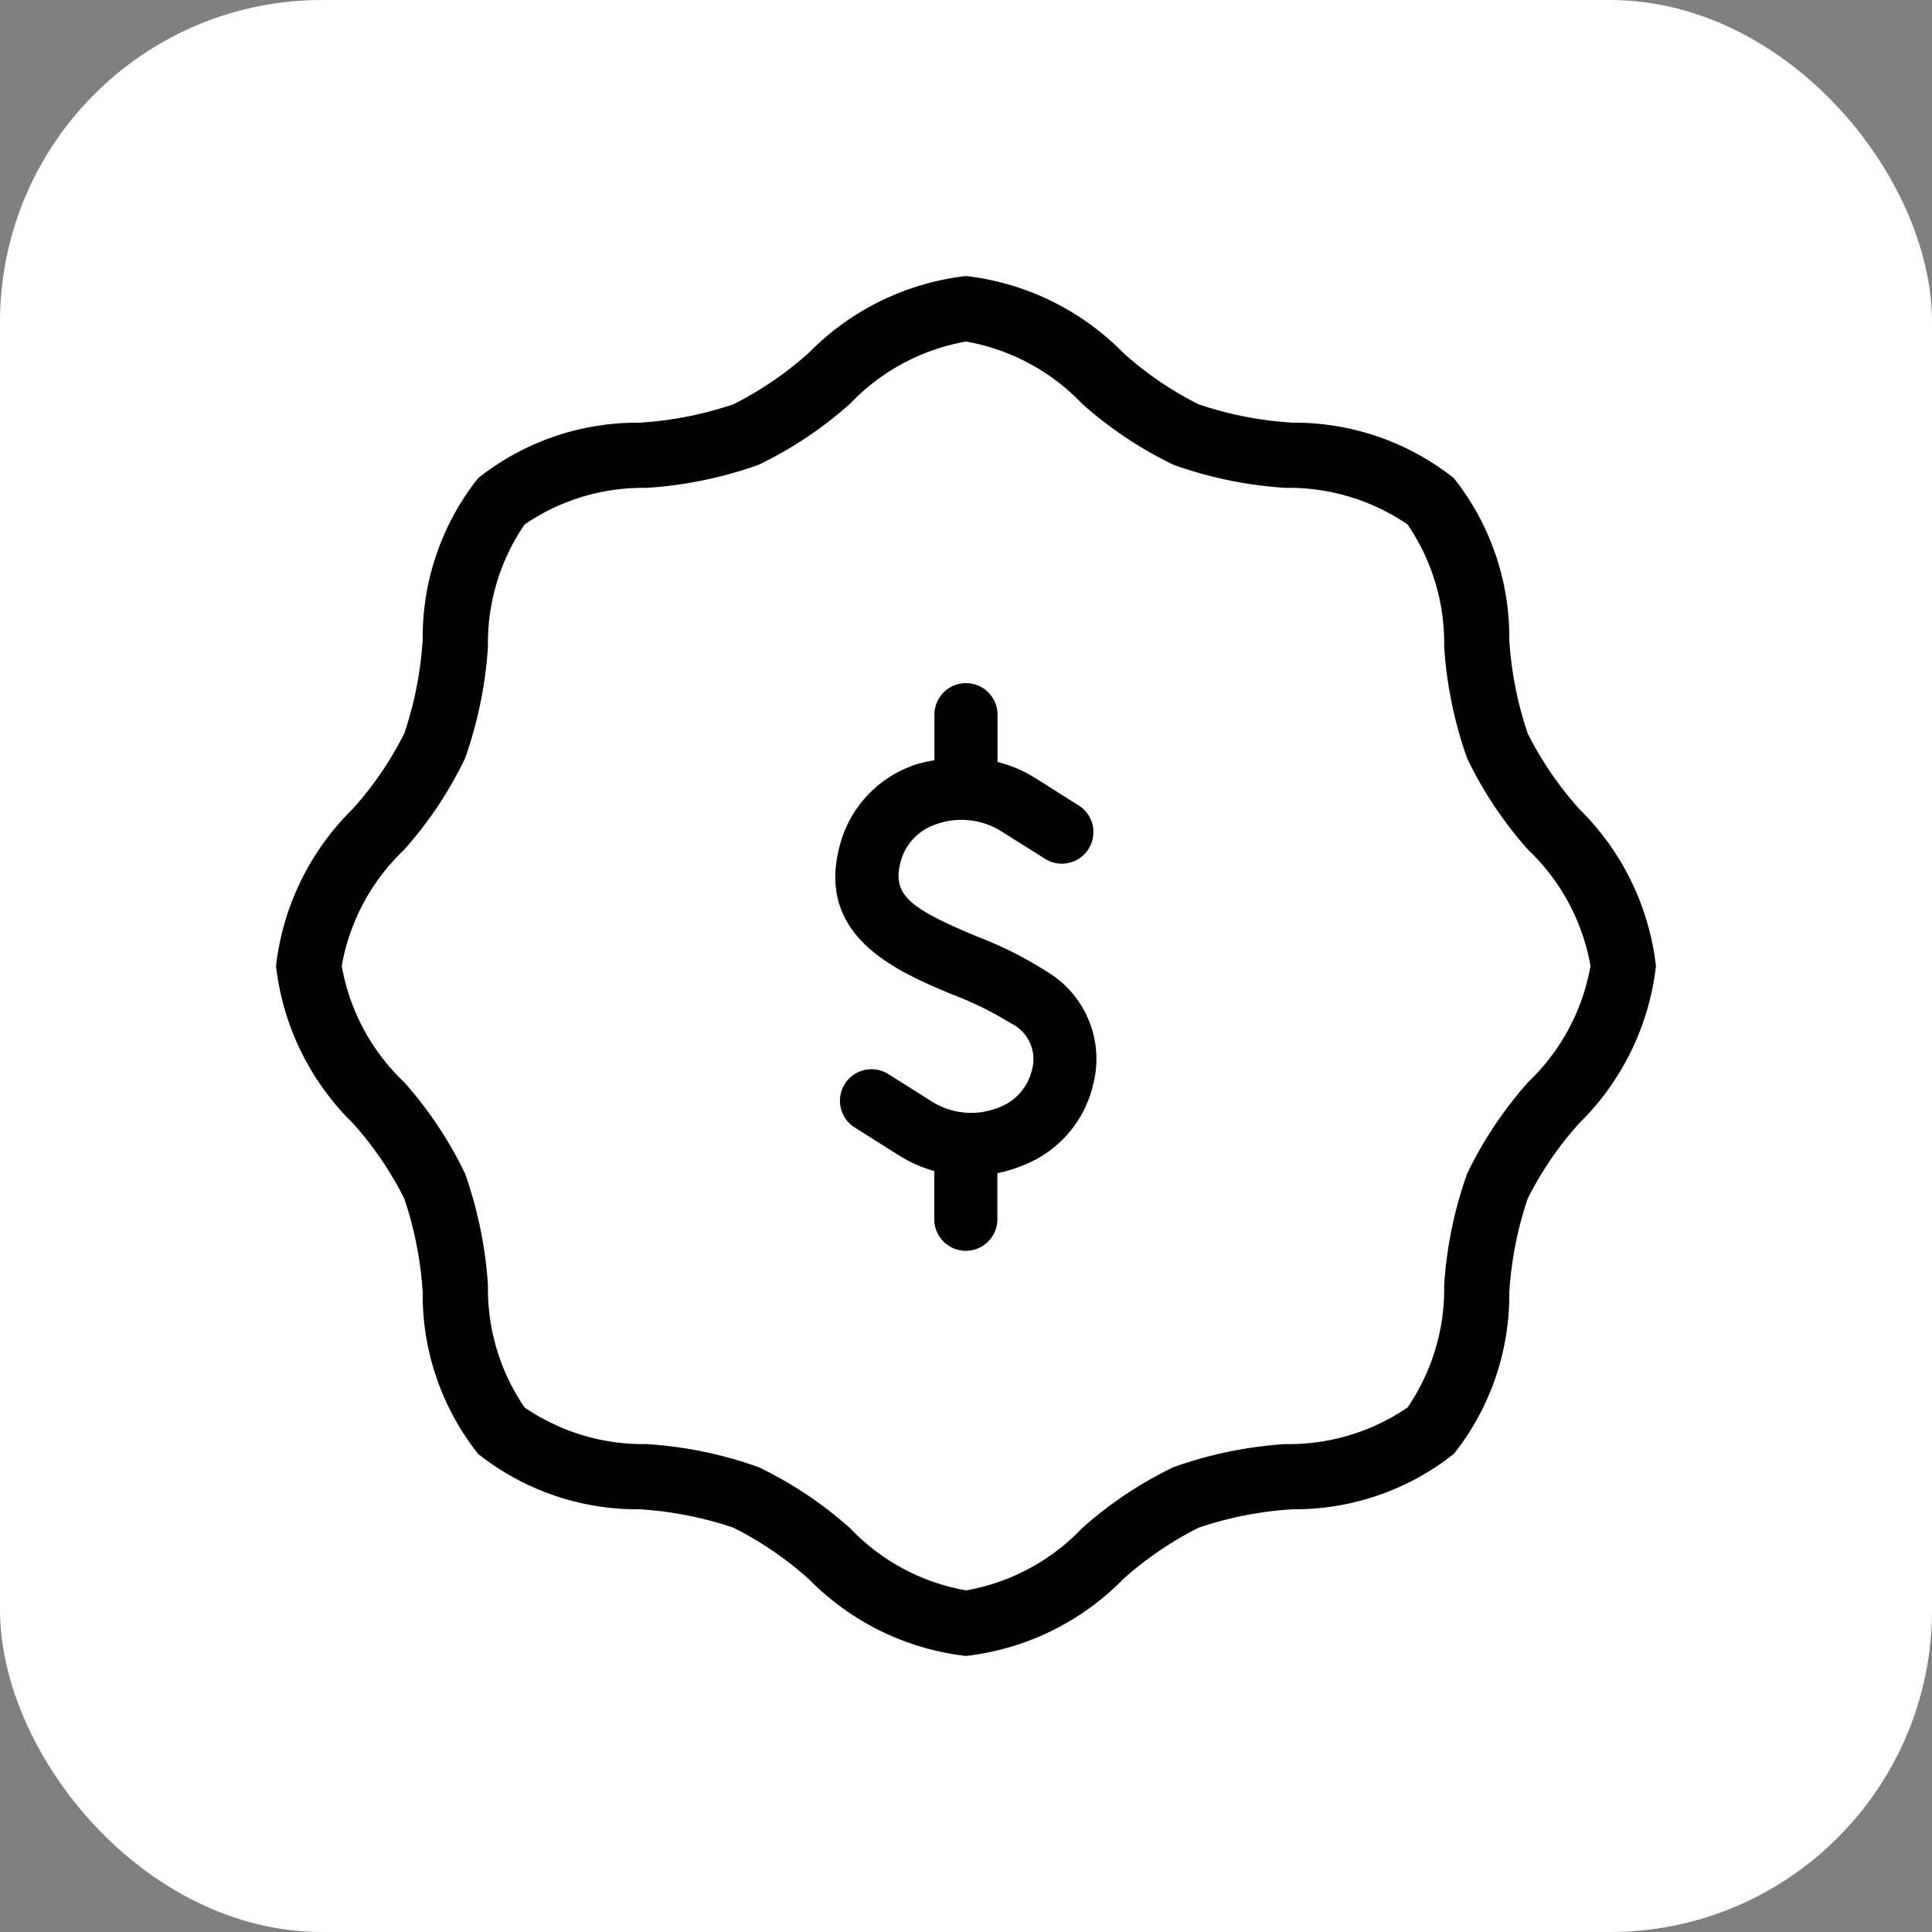
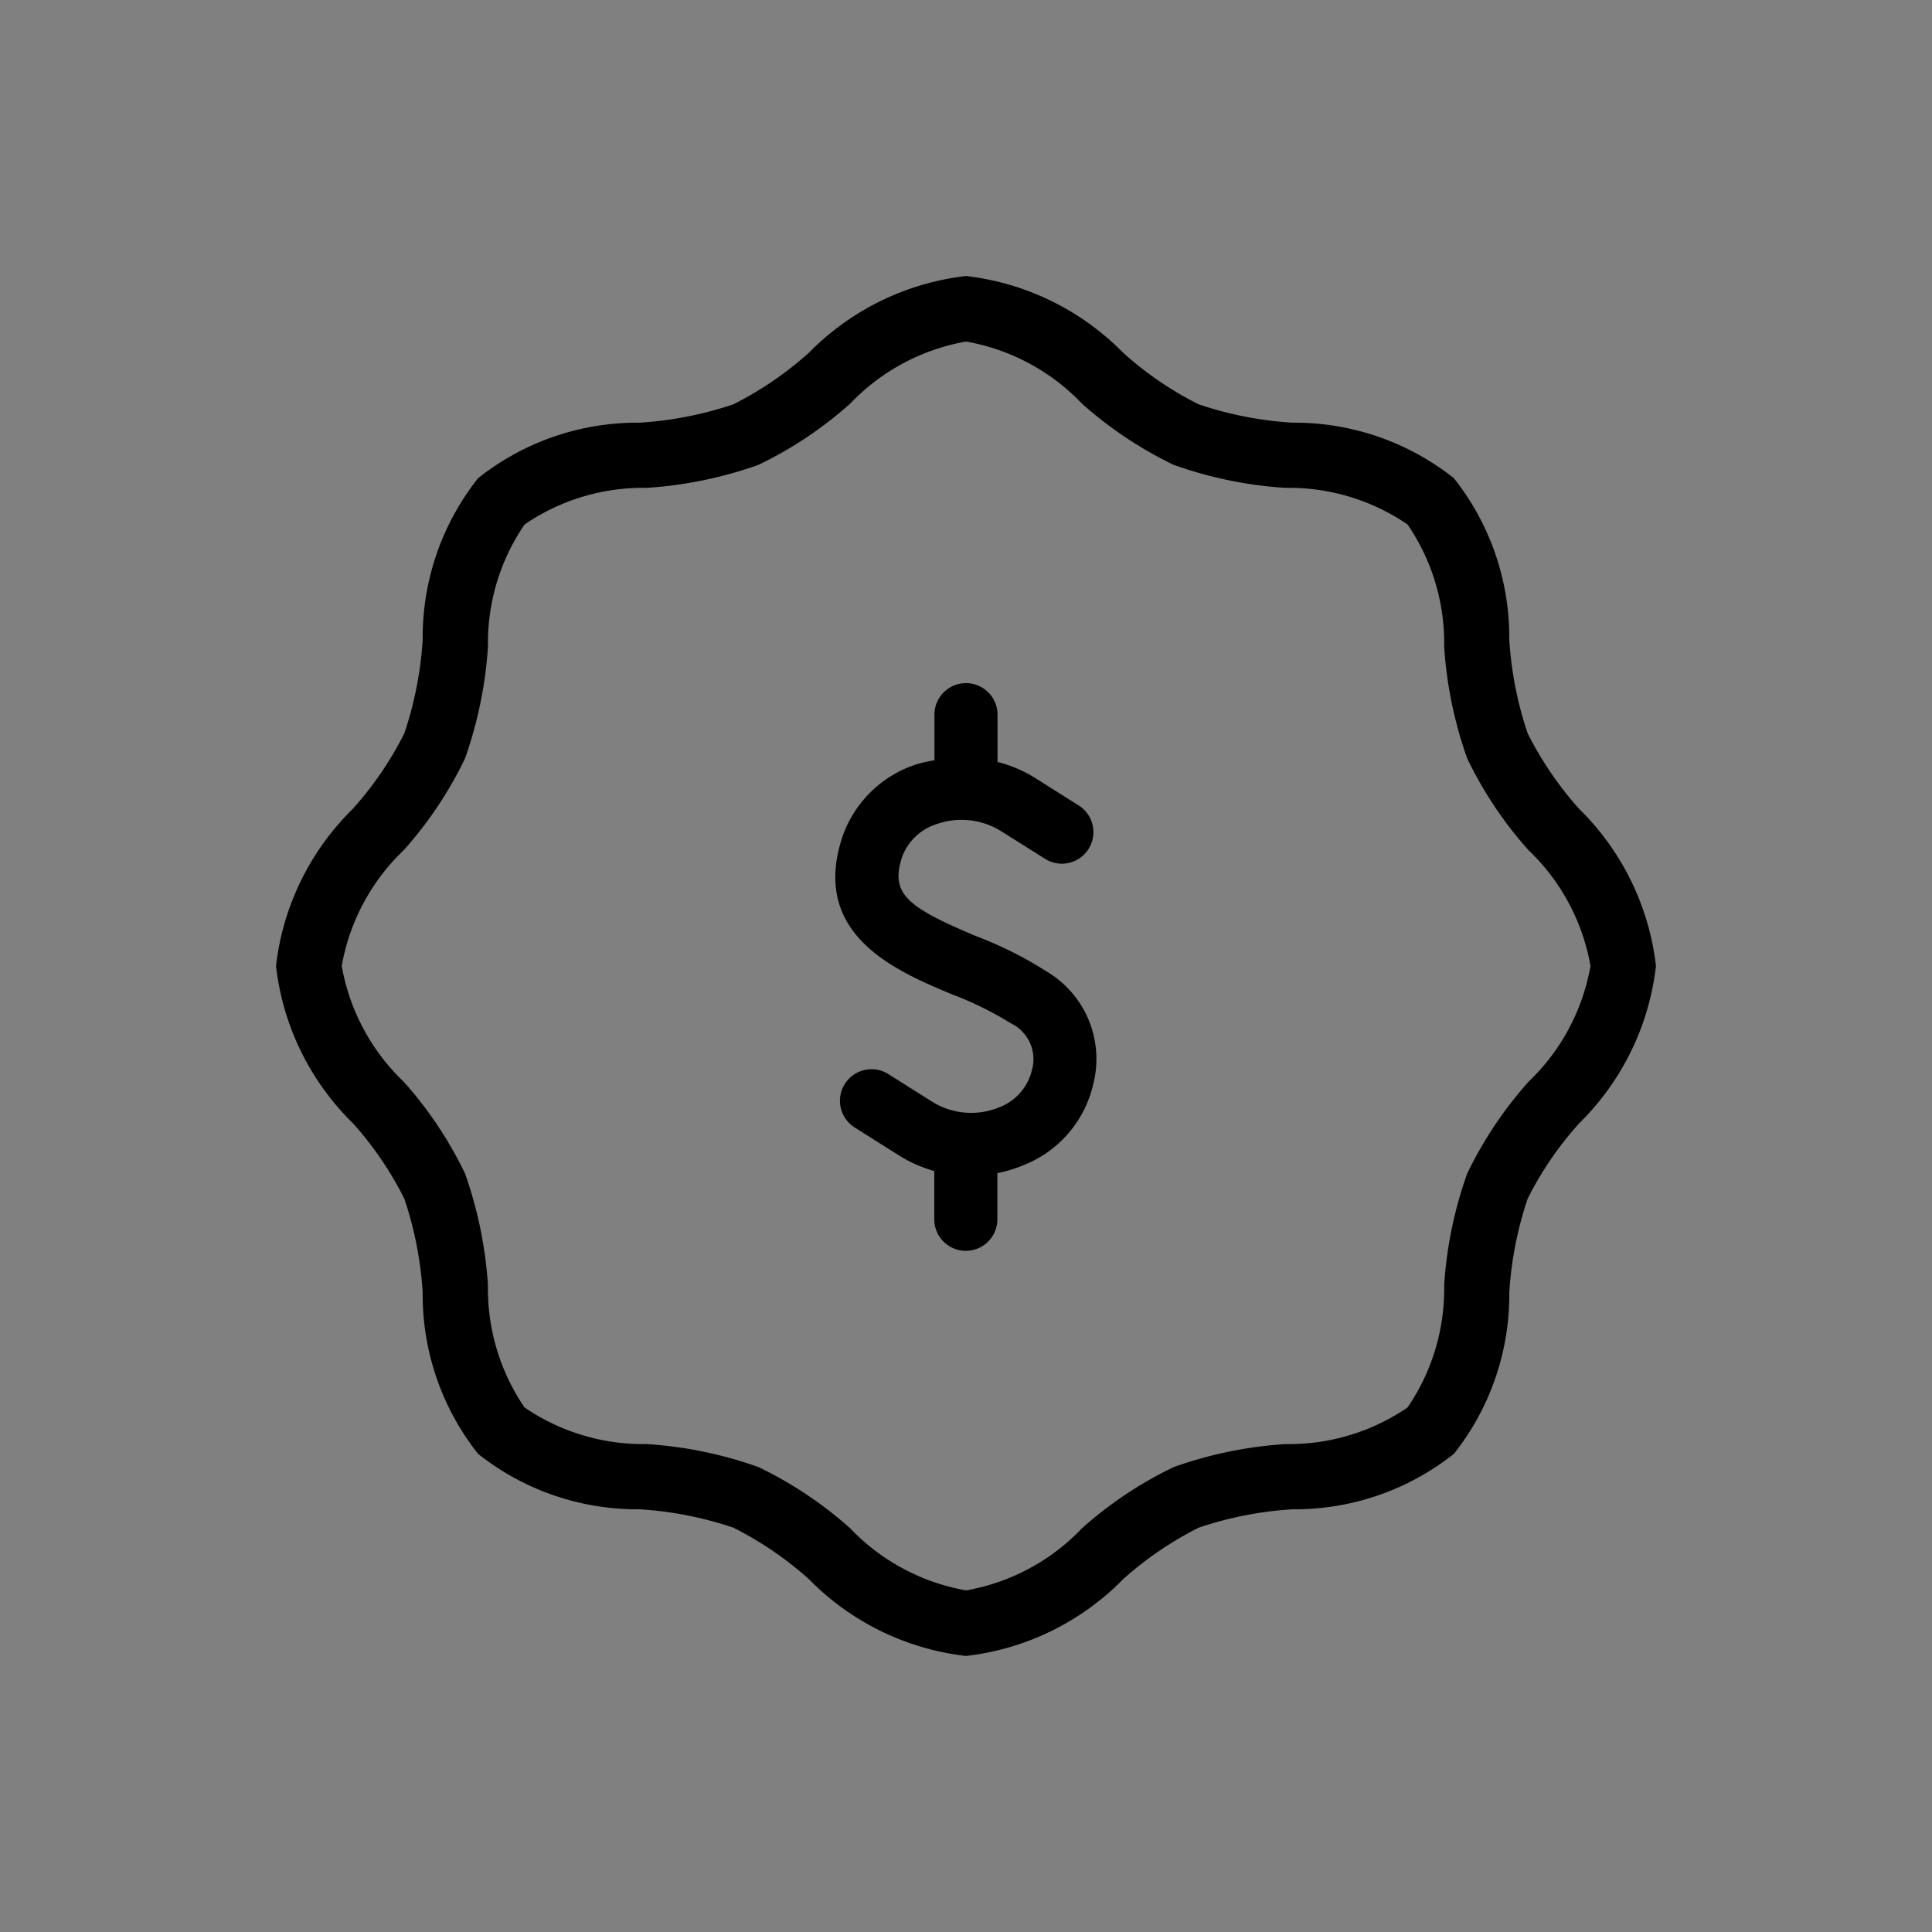
<svg xmlns="http://www.w3.org/2000/svg" width="60" height="60" viewBox="0 0 60 60">
  <rect x="0" y="0" width="60" height="60" fill="#808080" stroke="none" />
  <g transform="translate(20 -2420)">
-     <rect width="60" height="60" rx="10" transform="translate(-20 2420)" fill="#fff" />
    <g transform="translate(-11.428 2428.572)">
      <path d="M20.884,44.807a10.62,10.62,0,0,1,1.6,2.346,11.269,11.269,0,0,1,.571,2.915,7.952,7.952,0,0,0,1.722,5.012A7.949,7.949,0,0,0,29.786,56.8a11.268,11.268,0,0,1,2.918.571,10.775,10.775,0,0,1,2.346,1.6,8.125,8.125,0,0,0,4.879,2.384,8.125,8.125,0,0,0,4.879-2.384,10.775,10.775,0,0,1,2.346-1.6,11.269,11.269,0,0,1,2.915-.571,7.952,7.952,0,0,0,5.012-1.722A7.949,7.949,0,0,0,56.8,50.072a11.268,11.268,0,0,1,.571-2.918,10.587,10.587,0,0,1,1.6-2.341,8.146,8.146,0,0,0,2.384-4.884,8.125,8.125,0,0,0-2.384-4.879,10.775,10.775,0,0,1-1.6-2.346,11.269,11.269,0,0,1-.571-2.915,7.957,7.957,0,0,0-1.722-5.012,7.965,7.965,0,0,0-5.009-1.722,11.268,11.268,0,0,1-2.918-.571,10.576,10.576,0,0,1-2.341-1.6A8.149,8.149,0,0,0,39.929,18.5a8.139,8.139,0,0,0-4.881,2.384,10.758,10.758,0,0,1-2.344,1.6,11.267,11.267,0,0,1-2.918.571,7.95,7.95,0,0,0-5.009,1.722,7.949,7.949,0,0,0-1.722,5.009,11.268,11.268,0,0,1-.571,2.918,10.666,10.666,0,0,1-1.6,2.344A8.132,8.132,0,0,0,18.5,39.929a8.125,8.125,0,0,0,2.384,4.879Zm1.586-8.48v0a12.181,12.181,0,0,0,1.9-2.846,12.906,12.906,0,0,0,.712-3.47,6.522,6.522,0,0,1,1.137-3.795,6.523,6.523,0,0,1,3.795-1.137,12.808,12.808,0,0,0,3.47-.715,12.224,12.224,0,0,0,2.846-1.9,6.538,6.538,0,0,1,3.6-1.929,6.53,6.53,0,0,1,3.6,1.929,12.309,12.309,0,0,0,2.846,1.9,12.708,12.708,0,0,0,3.47.715,6.522,6.522,0,0,1,3.795,1.137,6.523,6.523,0,0,1,1.137,3.795,12.808,12.808,0,0,0,.715,3.47,12.2,12.2,0,0,0,1.9,2.846,6.522,6.522,0,0,1,1.929,3.6,6.53,6.53,0,0,1-1.929,3.6,12.309,12.309,0,0,0-1.9,2.846,12.709,12.709,0,0,0-.715,3.47,6.523,6.523,0,0,1-1.137,3.795,6.523,6.523,0,0,1-3.795,1.137,12.808,12.808,0,0,0-3.47.715,12.2,12.2,0,0,0-2.846,1.9,6.522,6.522,0,0,1-3.6,1.929,6.539,6.539,0,0,1-3.6-1.929,12.17,12.17,0,0,0-2.846-1.9,12.729,12.729,0,0,0-3.47-.715,6.523,6.523,0,0,1-3.795-1.137,6.523,6.523,0,0,1-1.137-3.795,12.905,12.905,0,0,0-.712-3.47,12.207,12.207,0,0,0-1.9-2.846,6.538,6.538,0,0,1-1.929-3.6,6.53,6.53,0,0,1,1.929-3.6Z" transform="translate(-18.5 -18.5)" />
      <path d="M47.424,46.2a10.477,10.477,0,0,1,1.811.893,1.236,1.236,0,0,1,.653,1.469,1.636,1.636,0,0,1-1.008,1.14,2.288,2.288,0,0,1-2.071-.163l-1.375-.867,0,0a.98.98,0,0,0-1.046,1.658l1.372.865a4.154,4.154,0,0,0,1.1.487v1.467a.98.98,0,1,0,1.959,0v-1.4a4.347,4.347,0,0,0,.814-.25A3.556,3.556,0,0,0,51.8,48.971a3.159,3.159,0,0,0-1.452-3.487,11.838,11.838,0,0,0-2.171-1.089c-2.163-.908-2.694-1.319-2.314-2.474a1.689,1.689,0,0,1,1.061-1.01,2.333,2.333,0,0,1,1.985.2l1.362.857a.98.98,0,1,0,1.043-1.658l-1.357-.857,0,0a4.057,4.057,0,0,0-1.133-.474V37.479a.98.98,0,0,0-1.959,0v1.446a4.352,4.352,0,0,0-.6.14,3.609,3.609,0,0,0-2.26,2.242c-1,3.041,1.658,4.158,3.416,4.893Z" transform="translate(-26.417 -23.887)" />
    </g>
  </g>
</svg>